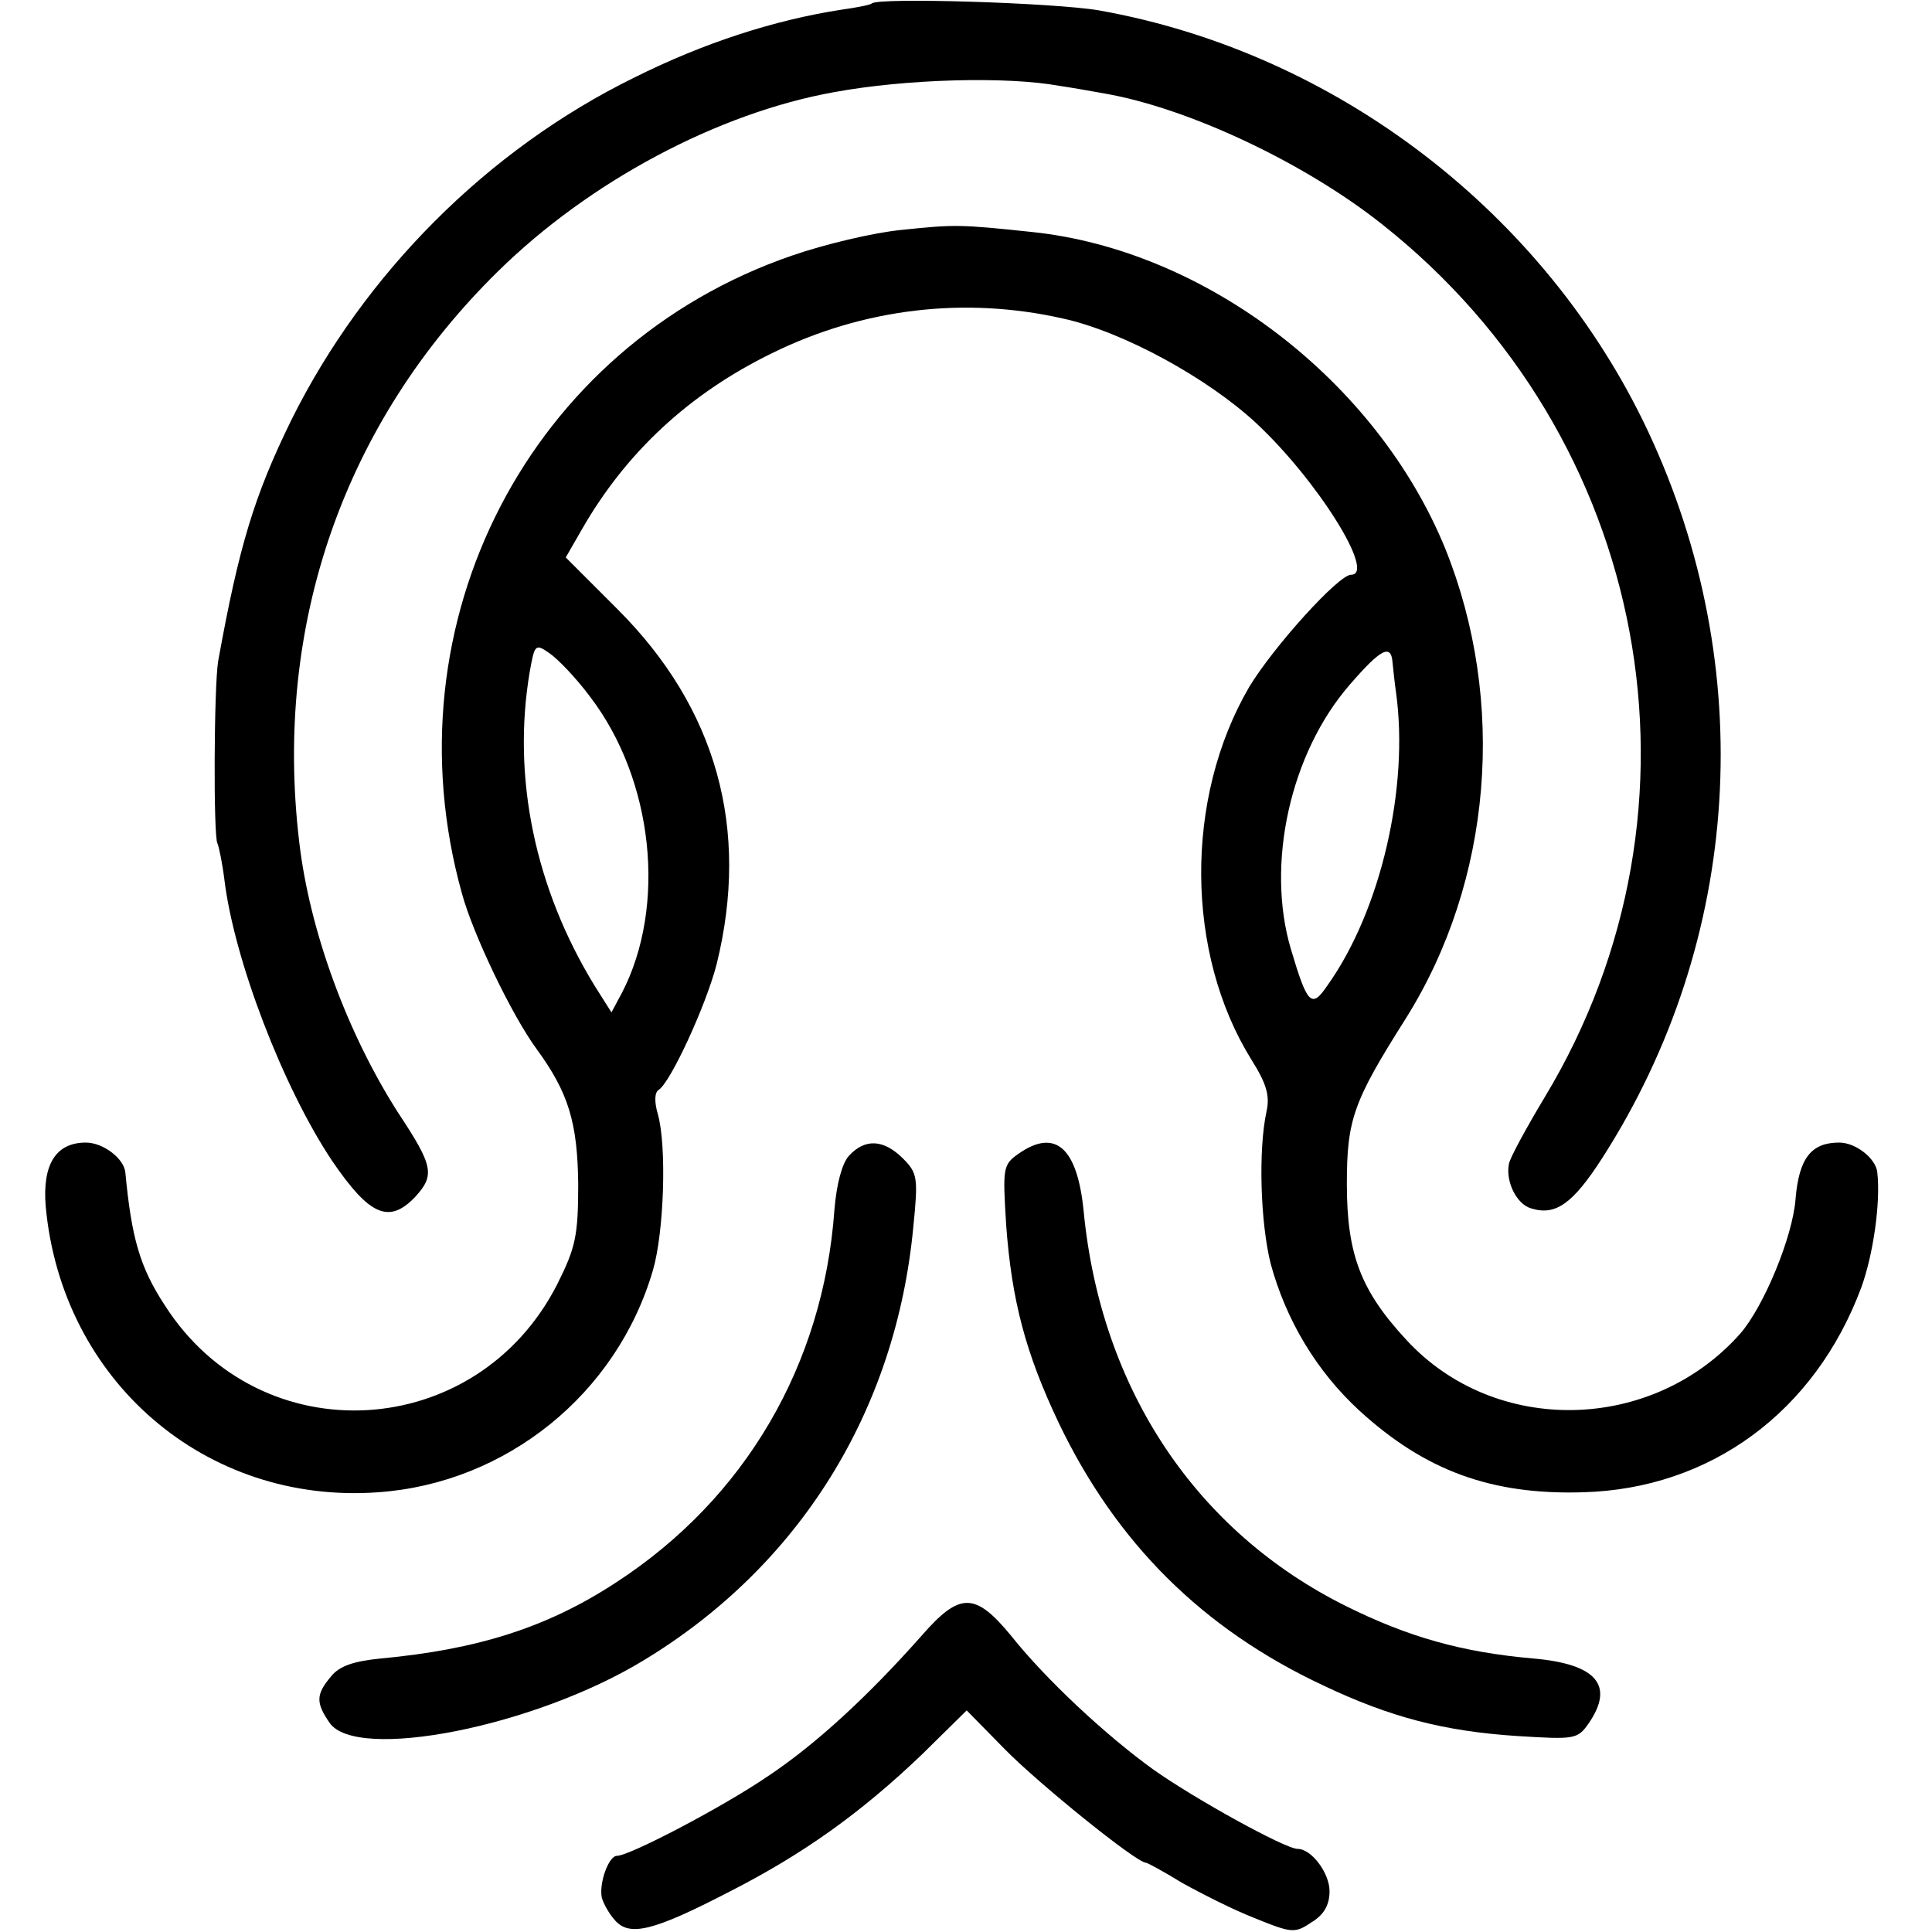
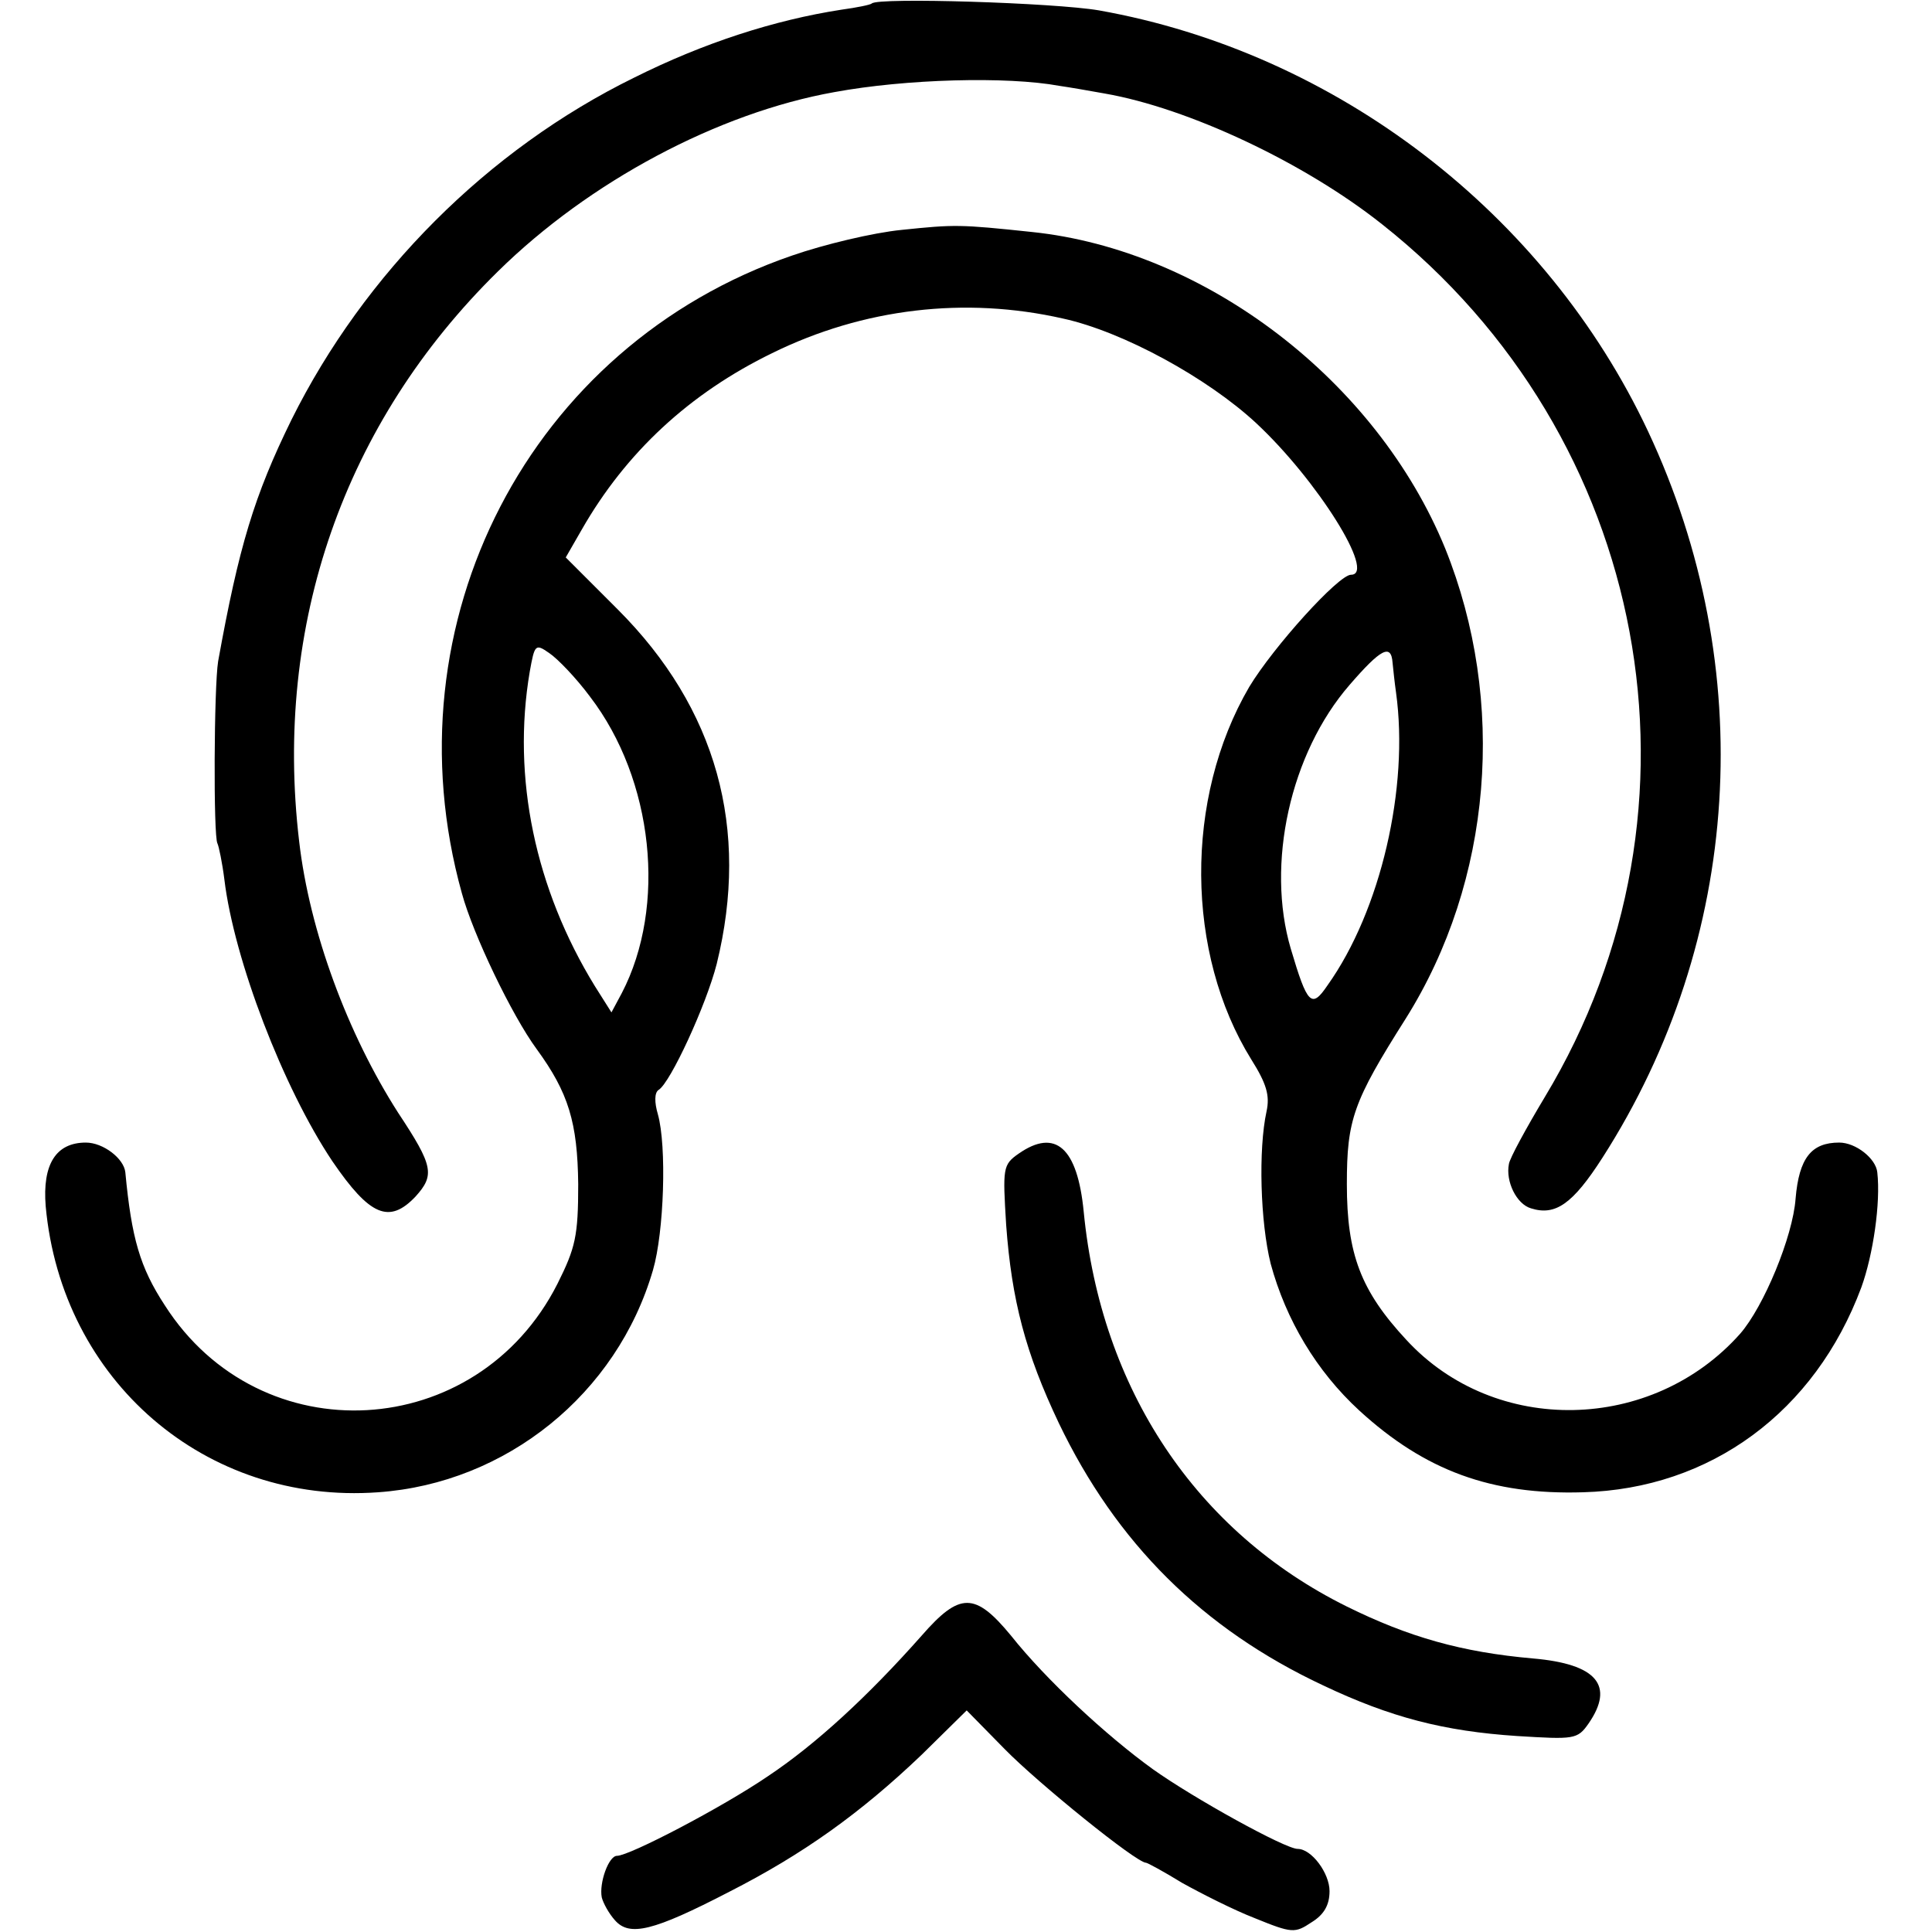
<svg xmlns="http://www.w3.org/2000/svg" version="1.0" width="279pt" height="279pt" viewBox="0 0 279 279" preserveAspectRatio="xMidYMid meet">
  <g transform="translate(0,279) scale(0.1,-0.1)" fill="#000000" stroke="none">
    <path d="M1259 2785 c-2 -2 -22 -6 -44 -9 -97 -15 -199 -48 -299 -98 -212 -104 -390 -283 -495 -494 -54 -110 -76 -183 -106 -349 -6 -37 -7 -253 -1 -263 2 -4 7 -28 10 -52 14 -116 85 -301 156 -407 54 -79 82 -91 120 -51 28 31 26 44 -25 121 -73 114 -128 262 -143 392 -37 313 65 605 287 823 132 130 318 229 486 259 103 19 249 23 325 9 14 -2 43 -7 65 -11 121 -21 289 -100 401 -189 387 -306 487 -842 235 -1260 -27 -45 -51 -89 -52 -97 -5 -25 11 -58 32 -64 35 -11 60 6 103 73 202 315 226 708 66 1049 -148 315 -450 547 -793 608 -64 11 -319 19 -328 10z" />
    <path d="M1302 2458 c-41 -4 -112 -21 -158 -37 -379 -130 -586 -530 -477 -921 16 -59 72 -176 108 -225 46 -63 59 -106 60 -195 0 -75 -4 -92 -30 -144 -116 -229 -429 -247 -567 -31 -36 55 -48 97 -57 192 -2 20 -32 43 -57 43 -43 0 -63 -31 -58 -92 23 -252 231 -431 480 -413 185 13 345 142 397 321 16 55 20 179 7 225 -5 17 -5 31 1 35 17 10 69 123 84 182 48 195 0 369 -143 512 l-75 75 23 40 c64 112 156 197 275 255 132 65 279 82 420 50 87 -19 209 -86 279 -151 88 -82 174 -219 137 -219 -18 0 -112 -104 -147 -162 -94 -161 -92 -385 3 -538 22 -35 27 -52 22 -75 -12 -55 -9 -160 6 -220 22 -81 66 -155 128 -212 95 -87 191 -122 323 -118 184 5 335 116 402 296 17 47 28 122 23 166 -2 20 -31 43 -55 43 -40 0 -58 -22 -63 -81 -4 -55 -46 -156 -80 -195 -127 -143 -354 -148 -482 -9 -66 71 -86 124 -86 225 0 93 9 119 85 239 125 199 146 458 57 679 -99 242 -346 431 -597 457 -104 11 -111 11 -188 3z m-450 -674 c92 -120 111 -303 46 -428 l-15 -28 -24 38 c-86 140 -120 301 -94 454 7 39 8 41 28 27 12 -8 39 -36 59 -63z m1159 49 c1 -10 3 -29 5 -43 19 -137 -22 -315 -99 -423 -23 -34 -29 -28 -53 53 -36 122 -1 282 85 381 45 52 60 60 62 32z" />
-     <path d="M1226 1121 c-10 -11 -18 -41 -21 -78 -16 -224 -129 -417 -315 -538 -99 -65 -200 -97 -340 -110 -40 -4 -60 -11 -72 -26 -22 -26 -22 -38 -2 -67 39 -56 295 -6 453 90 225 136 365 360 390 627 7 70 6 77 -15 98 -28 28 -55 29 -78 4z" />
-     <path d="M1471 1124 c-23 -16 -23 -21 -18 -103 8 -109 28 -185 76 -286 83 -173 207 -297 382 -379 97 -46 174 -66 280 -73 82 -5 87 -5 103 18 38 55 12 86 -80 94 -103 9 -180 31 -269 75 -218 108 -355 314 -380 570 -9 93 -41 121 -94 84z" />
+     <path d="M1471 1124 c-23 -16 -23 -21 -18 -103 8 -109 28 -185 76 -286 83 -173 207 -297 382 -379 97 -46 174 -66 280 -73 82 -5 87 -5 103 18 38 55 12 86 -80 94 -103 9 -180 31 -269 75 -218 108 -355 314 -380 570 -9 93 -41 121 -94 84" />
    <path d="M1331 428 c-78 -88 -153 -157 -222 -203 -66 -45 -200 -115 -218 -115 -12 0 -26 -39 -22 -60 2 -8 10 -23 19 -33 21 -24 55 -16 165 41 106 54 189 113 278 198 l65 64 55 -56 c48 -49 190 -164 204 -164 2 0 26 -13 52 -29 27 -15 74 -39 105 -51 54 -22 58 -22 82 -6 18 11 26 25 26 45 0 26 -26 61 -46 61 -18 0 -150 73 -209 115 -68 49 -155 130 -205 193 -52 63 -74 63 -129 0z" />
  </g>
</svg>